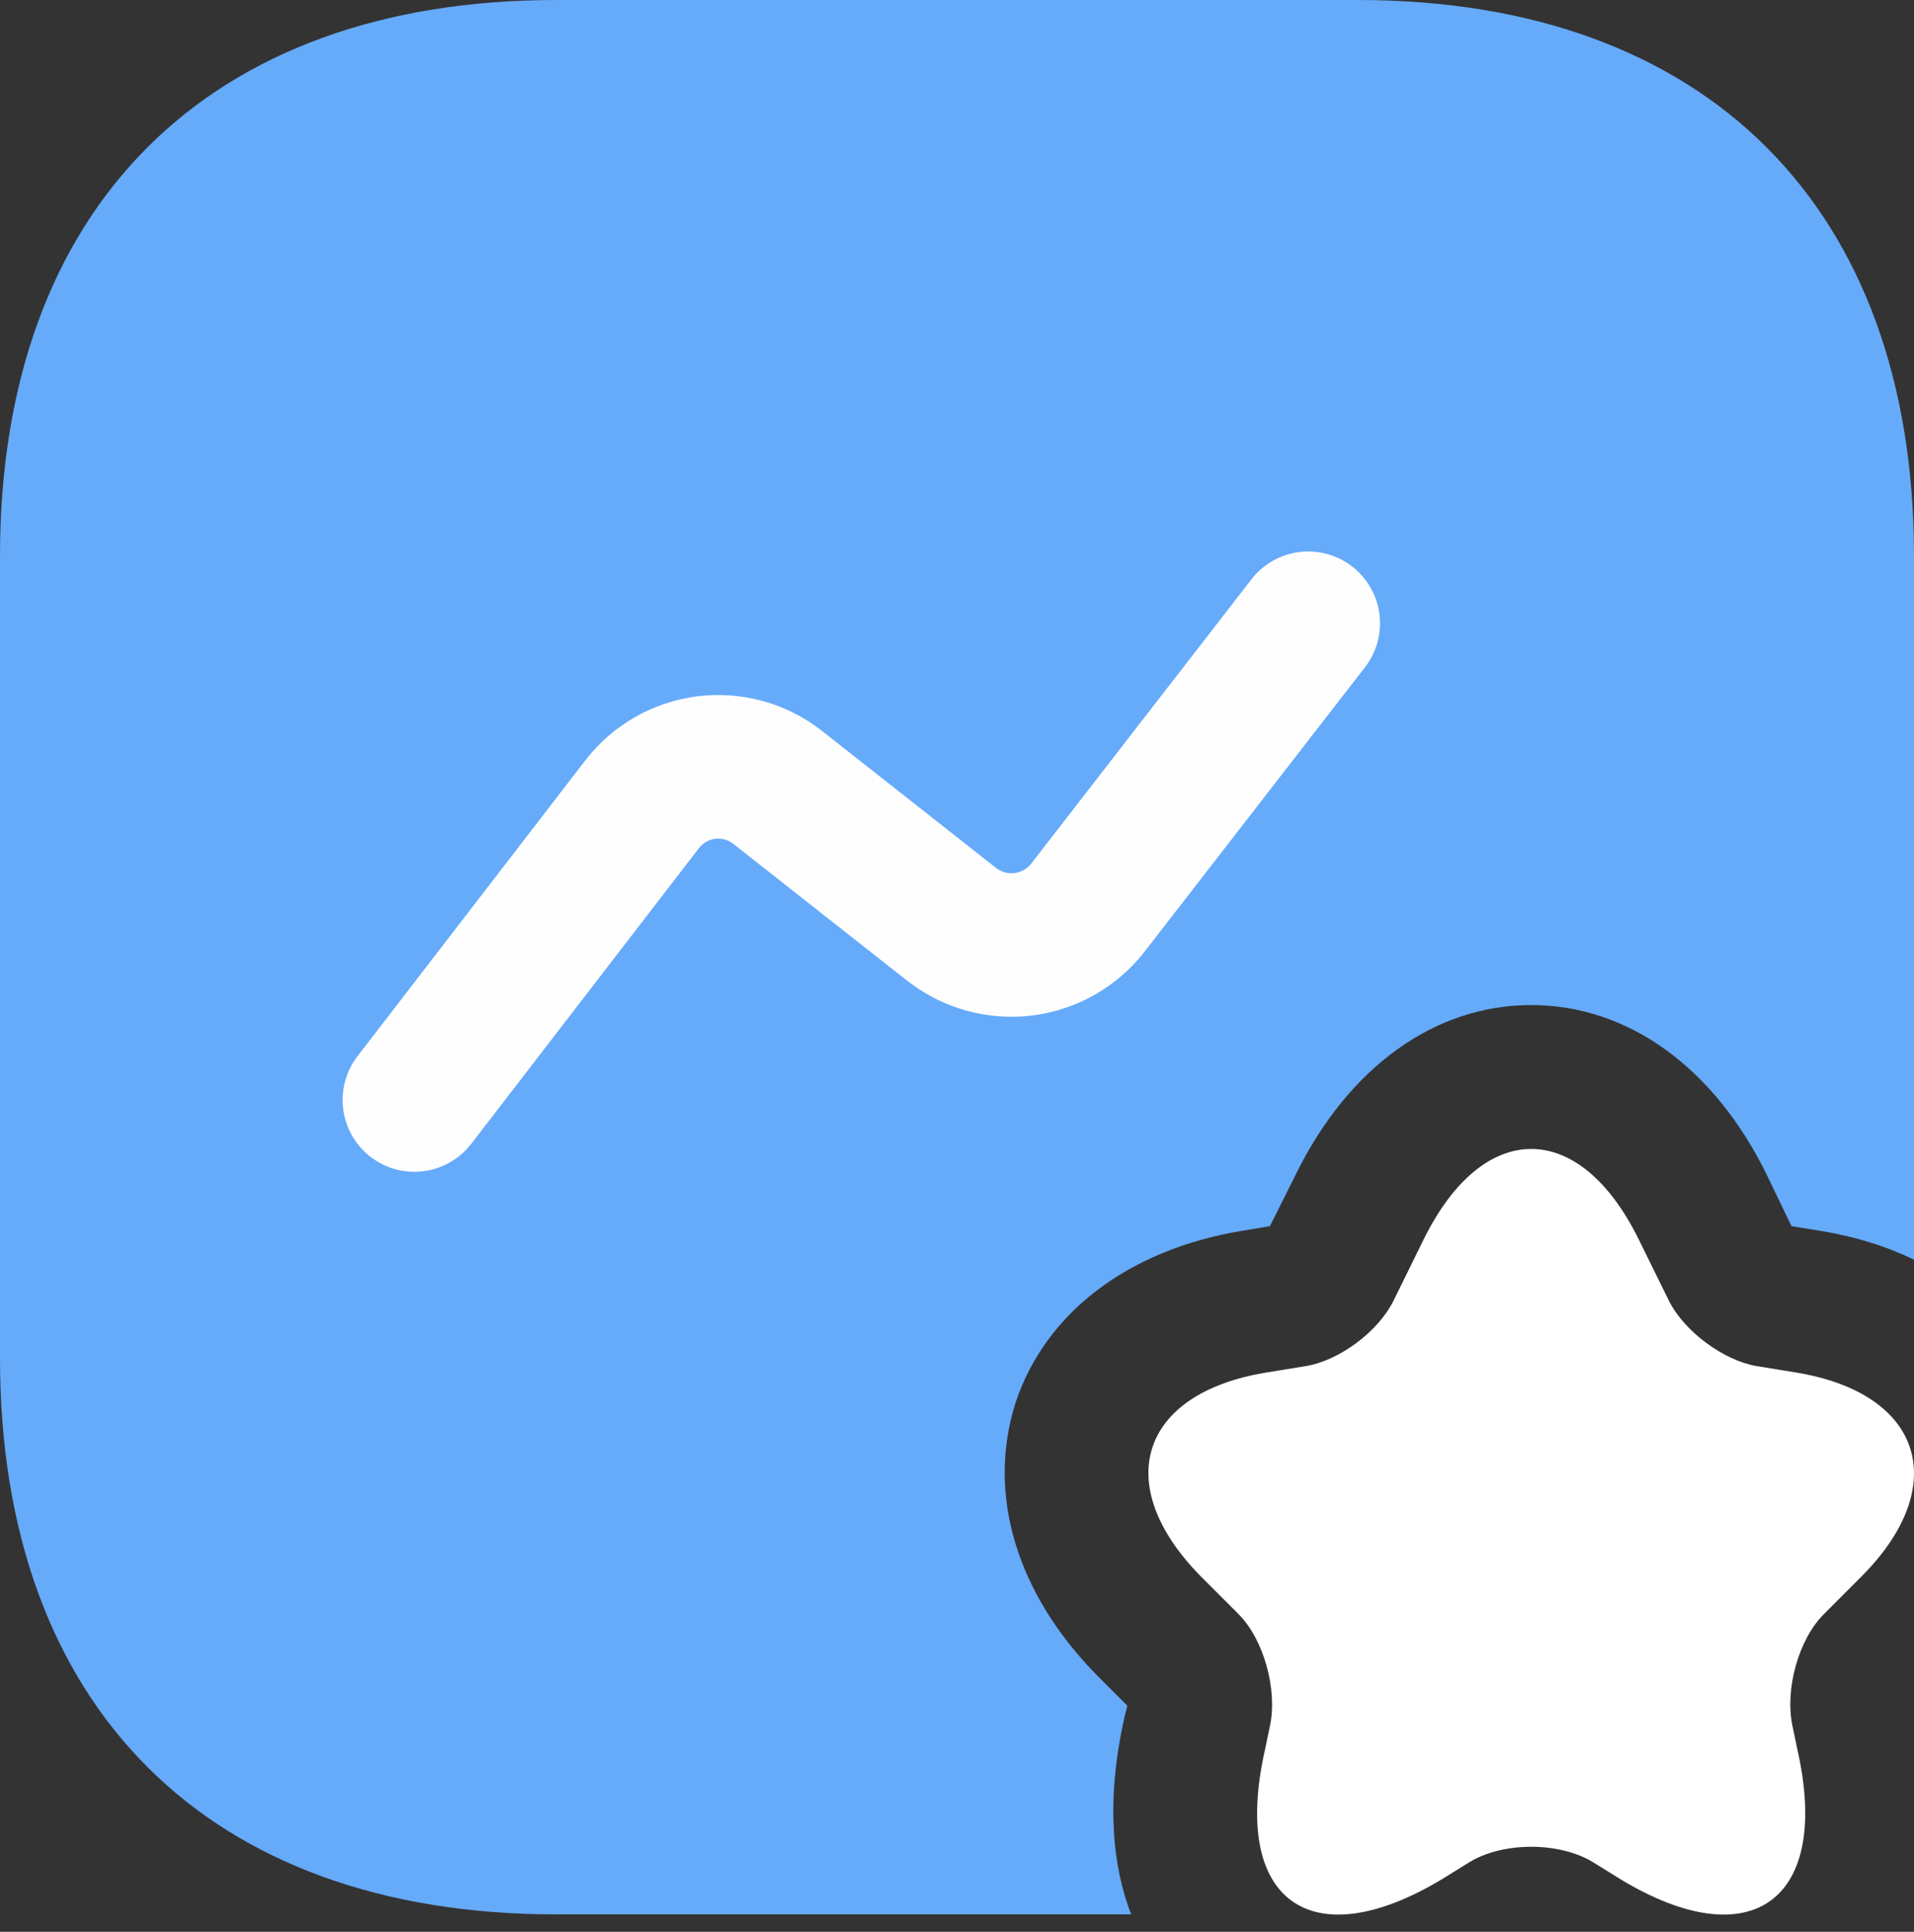
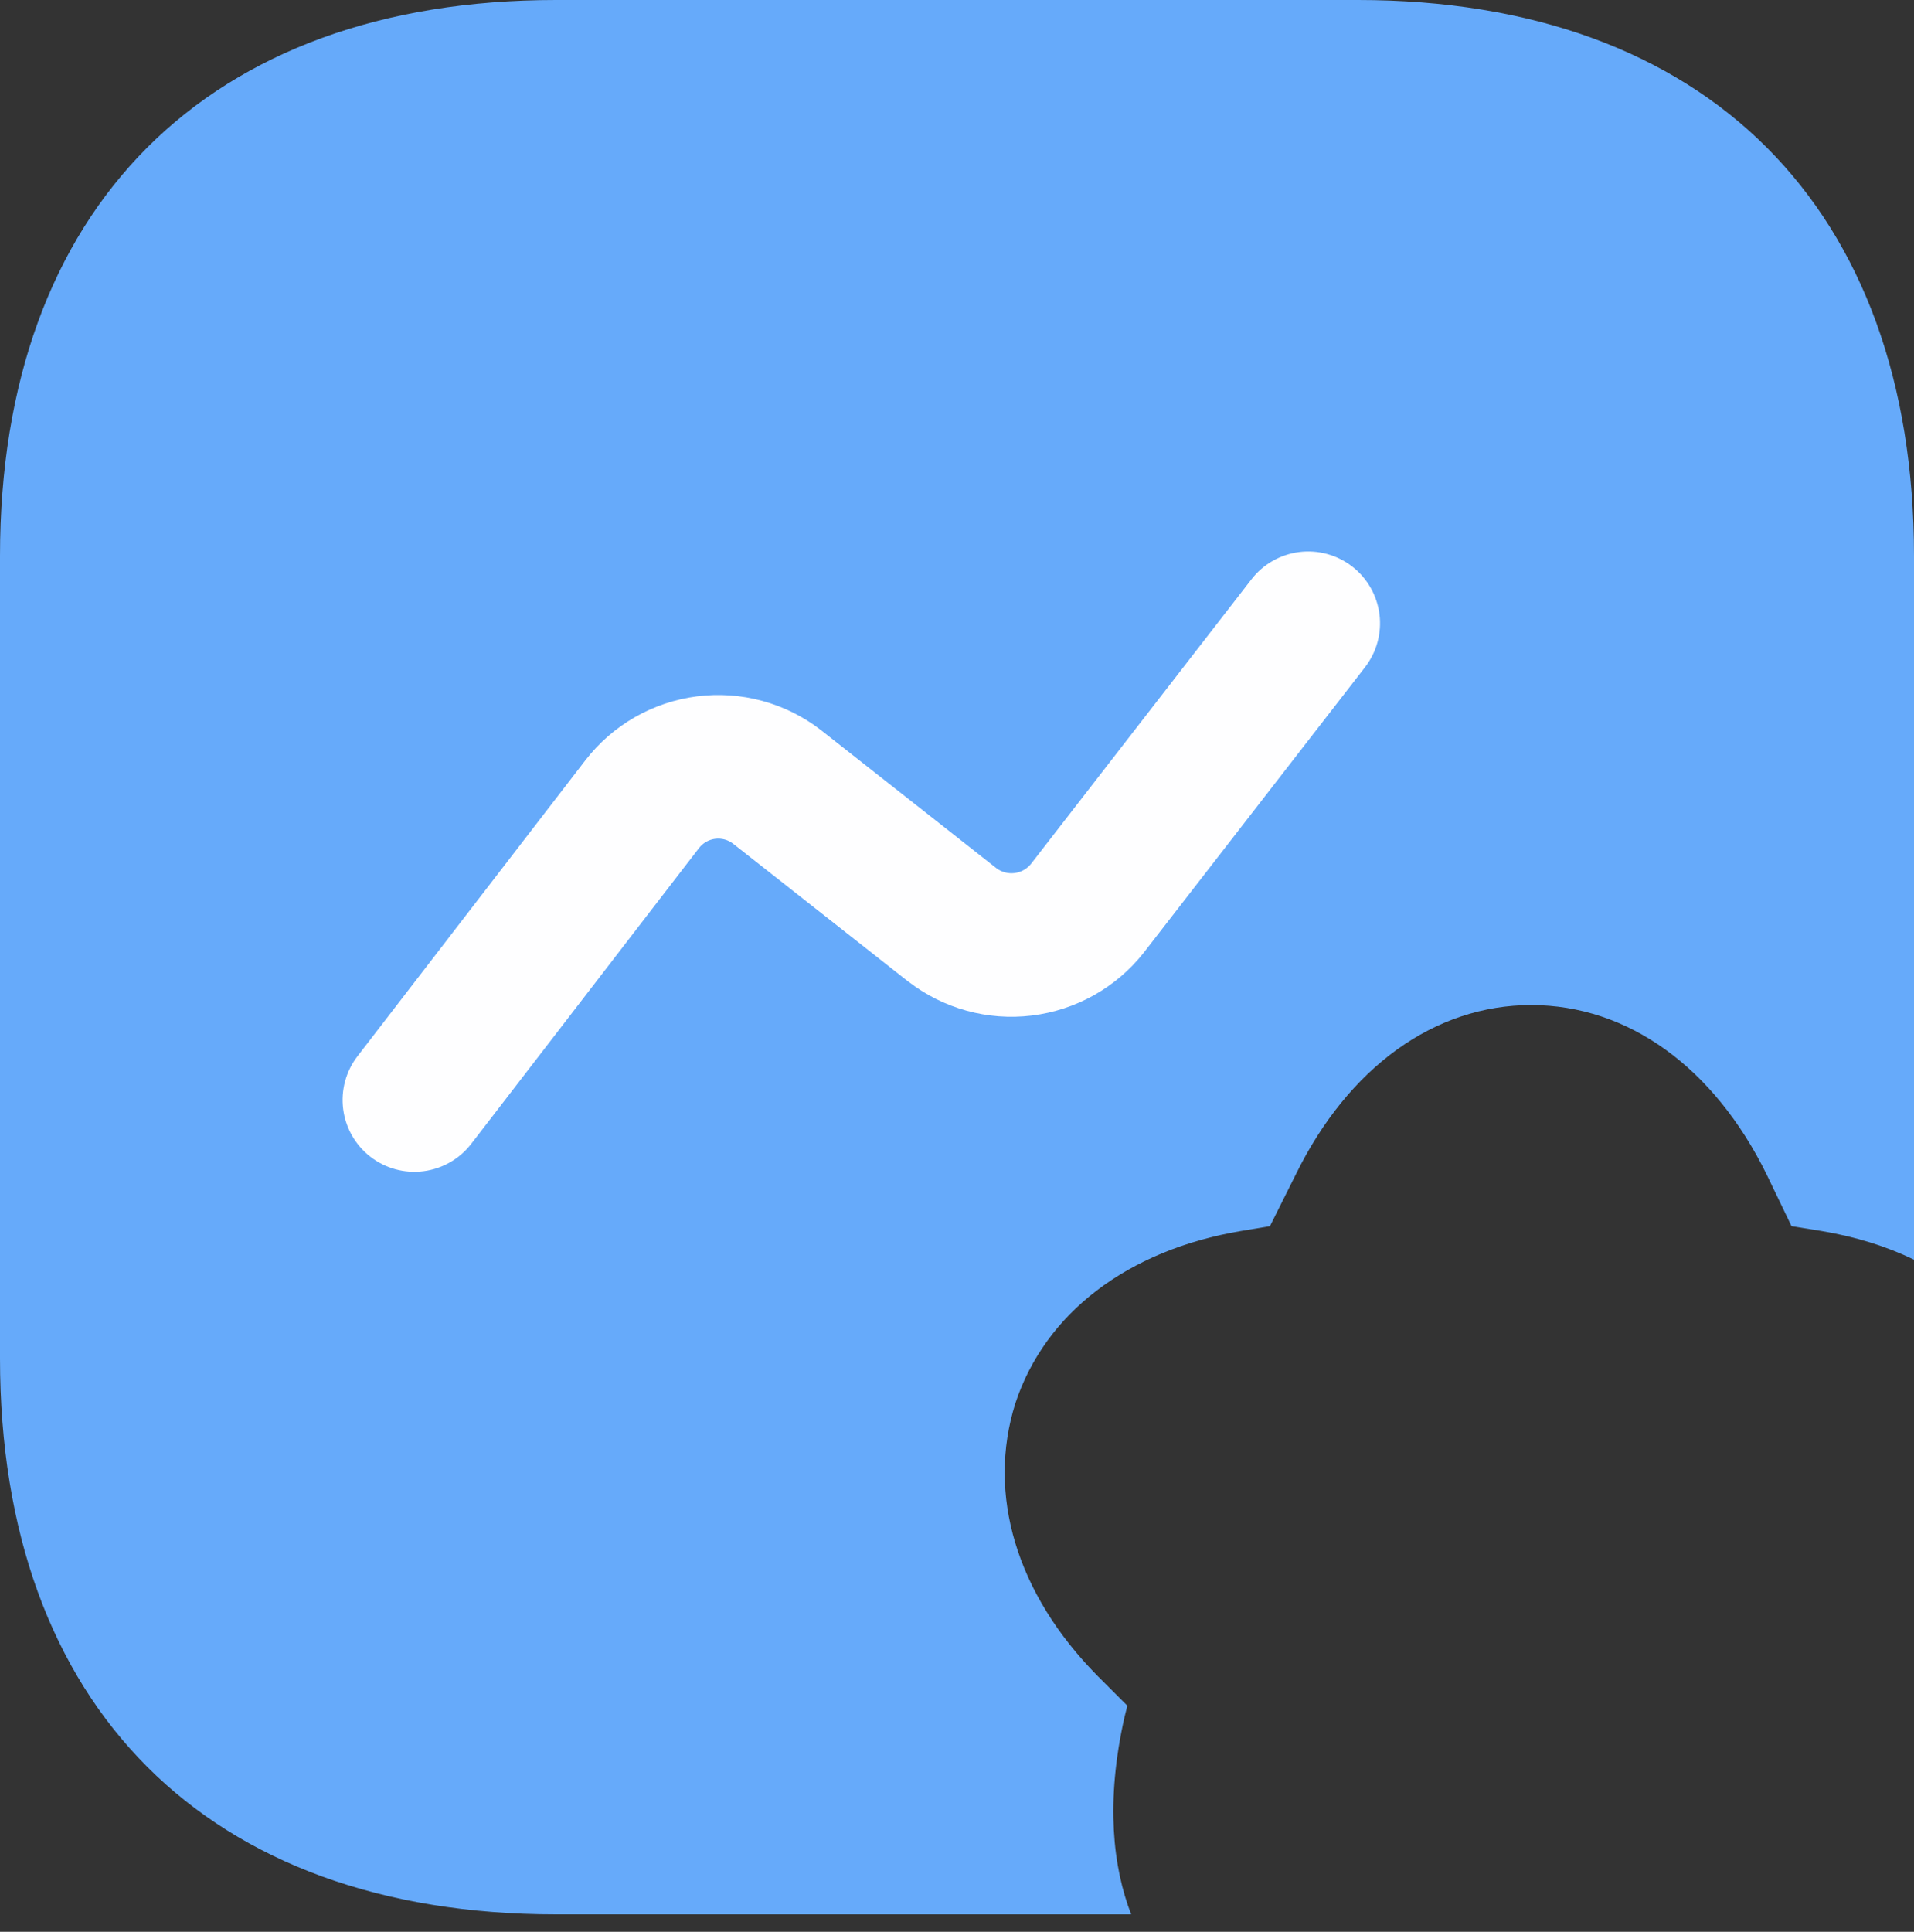
<svg xmlns="http://www.w3.org/2000/svg" width="110" height="111" viewBox="0 0 110 111" fill="none">
  <rect x="0" y="0" width="110" height="111" fill="#333333" stroke="none" />
  <path d="M110 31.955V72.38C108.405 71.61 106.645 71.06 104.665 70.73L102.96 70.455L101.53 67.485C98.505 61.325 93.555 57.75 88 57.75C82.445 57.75 77.495 61.325 74.47 67.485L72.985 70.455L71.335 70.73C64.79 71.83 60.06 75.46 58.355 80.63C56.705 85.855 58.41 91.575 63.085 96.305L64.79 98.01L64.625 98.67C63.525 103.565 63.965 107.305 65.01 110H31.955C11.935 110 0 98.065 0 78.045V31.955C0 11.935 11.935 0 31.955 0H78.045C98.065 0 110 11.935 110 31.955Z" fill="#66AAFA" />
-   <path d="M94.16 71.175L95.92 74.751C96.8 76.51 99.055 78.16 100.925 78.49L103.29 78.876C110.495 80.085 112.145 85.365 107.03 90.535L104.83 92.736C103.345 94.221 102.575 97.081 103.015 99.171L103.29 100.491C105.27 109.181 100.65 112.536 93.115 107.971L91.52 106.981C89.595 105.826 86.405 105.826 84.48 106.981L82.885 107.971C75.295 112.536 70.73 109.181 72.71 100.491L72.985 99.171C73.425 97.135 72.655 94.221 71.17 92.736L68.97 90.535C63.855 85.311 65.505 80.085 72.71 78.876L75.075 78.49C77 78.16 79.2 76.51 80.08 74.751L81.84 71.175C85.25 64.3 90.75 64.3 94.16 71.175V71.175Z" fill="white" />
  <path fill-rule="evenodd" clip-rule="evenodd" d="M77.715 32.554C78.579 33.225 79.141 34.211 79.279 35.296C79.416 36.381 79.117 37.476 78.447 38.34L65.714 54.764C64.129 56.757 61.824 58.046 59.296 58.352C56.768 58.659 54.221 57.959 52.206 56.403L52.173 56.38L42.13 48.477C41.837 48.251 41.466 48.151 41.099 48.198C40.732 48.246 40.398 48.437 40.172 48.73L27.082 65.725C26.414 66.591 25.429 67.157 24.344 67.297C23.259 67.438 22.163 67.141 21.296 66.473C20.43 65.805 19.864 64.82 19.724 63.735C19.584 62.65 19.88 61.553 20.548 60.687L33.638 43.692C34.413 42.687 35.378 41.845 36.478 41.214C37.578 40.583 38.792 40.175 40.051 40.013C41.309 39.852 42.587 39.94 43.811 40.273C45.035 40.606 46.181 41.177 47.185 41.954L47.212 41.976L57.261 49.885C57.557 50.109 57.928 50.21 58.297 50.167C58.666 50.124 59.004 49.94 59.241 49.654L71.924 33.286C72.256 32.857 72.669 32.498 73.14 32.23C73.611 31.961 74.13 31.788 74.668 31.72C75.206 31.652 75.752 31.691 76.275 31.834C76.797 31.977 77.287 32.222 77.715 32.554Z" fill="#FEFEFF" />
</svg>